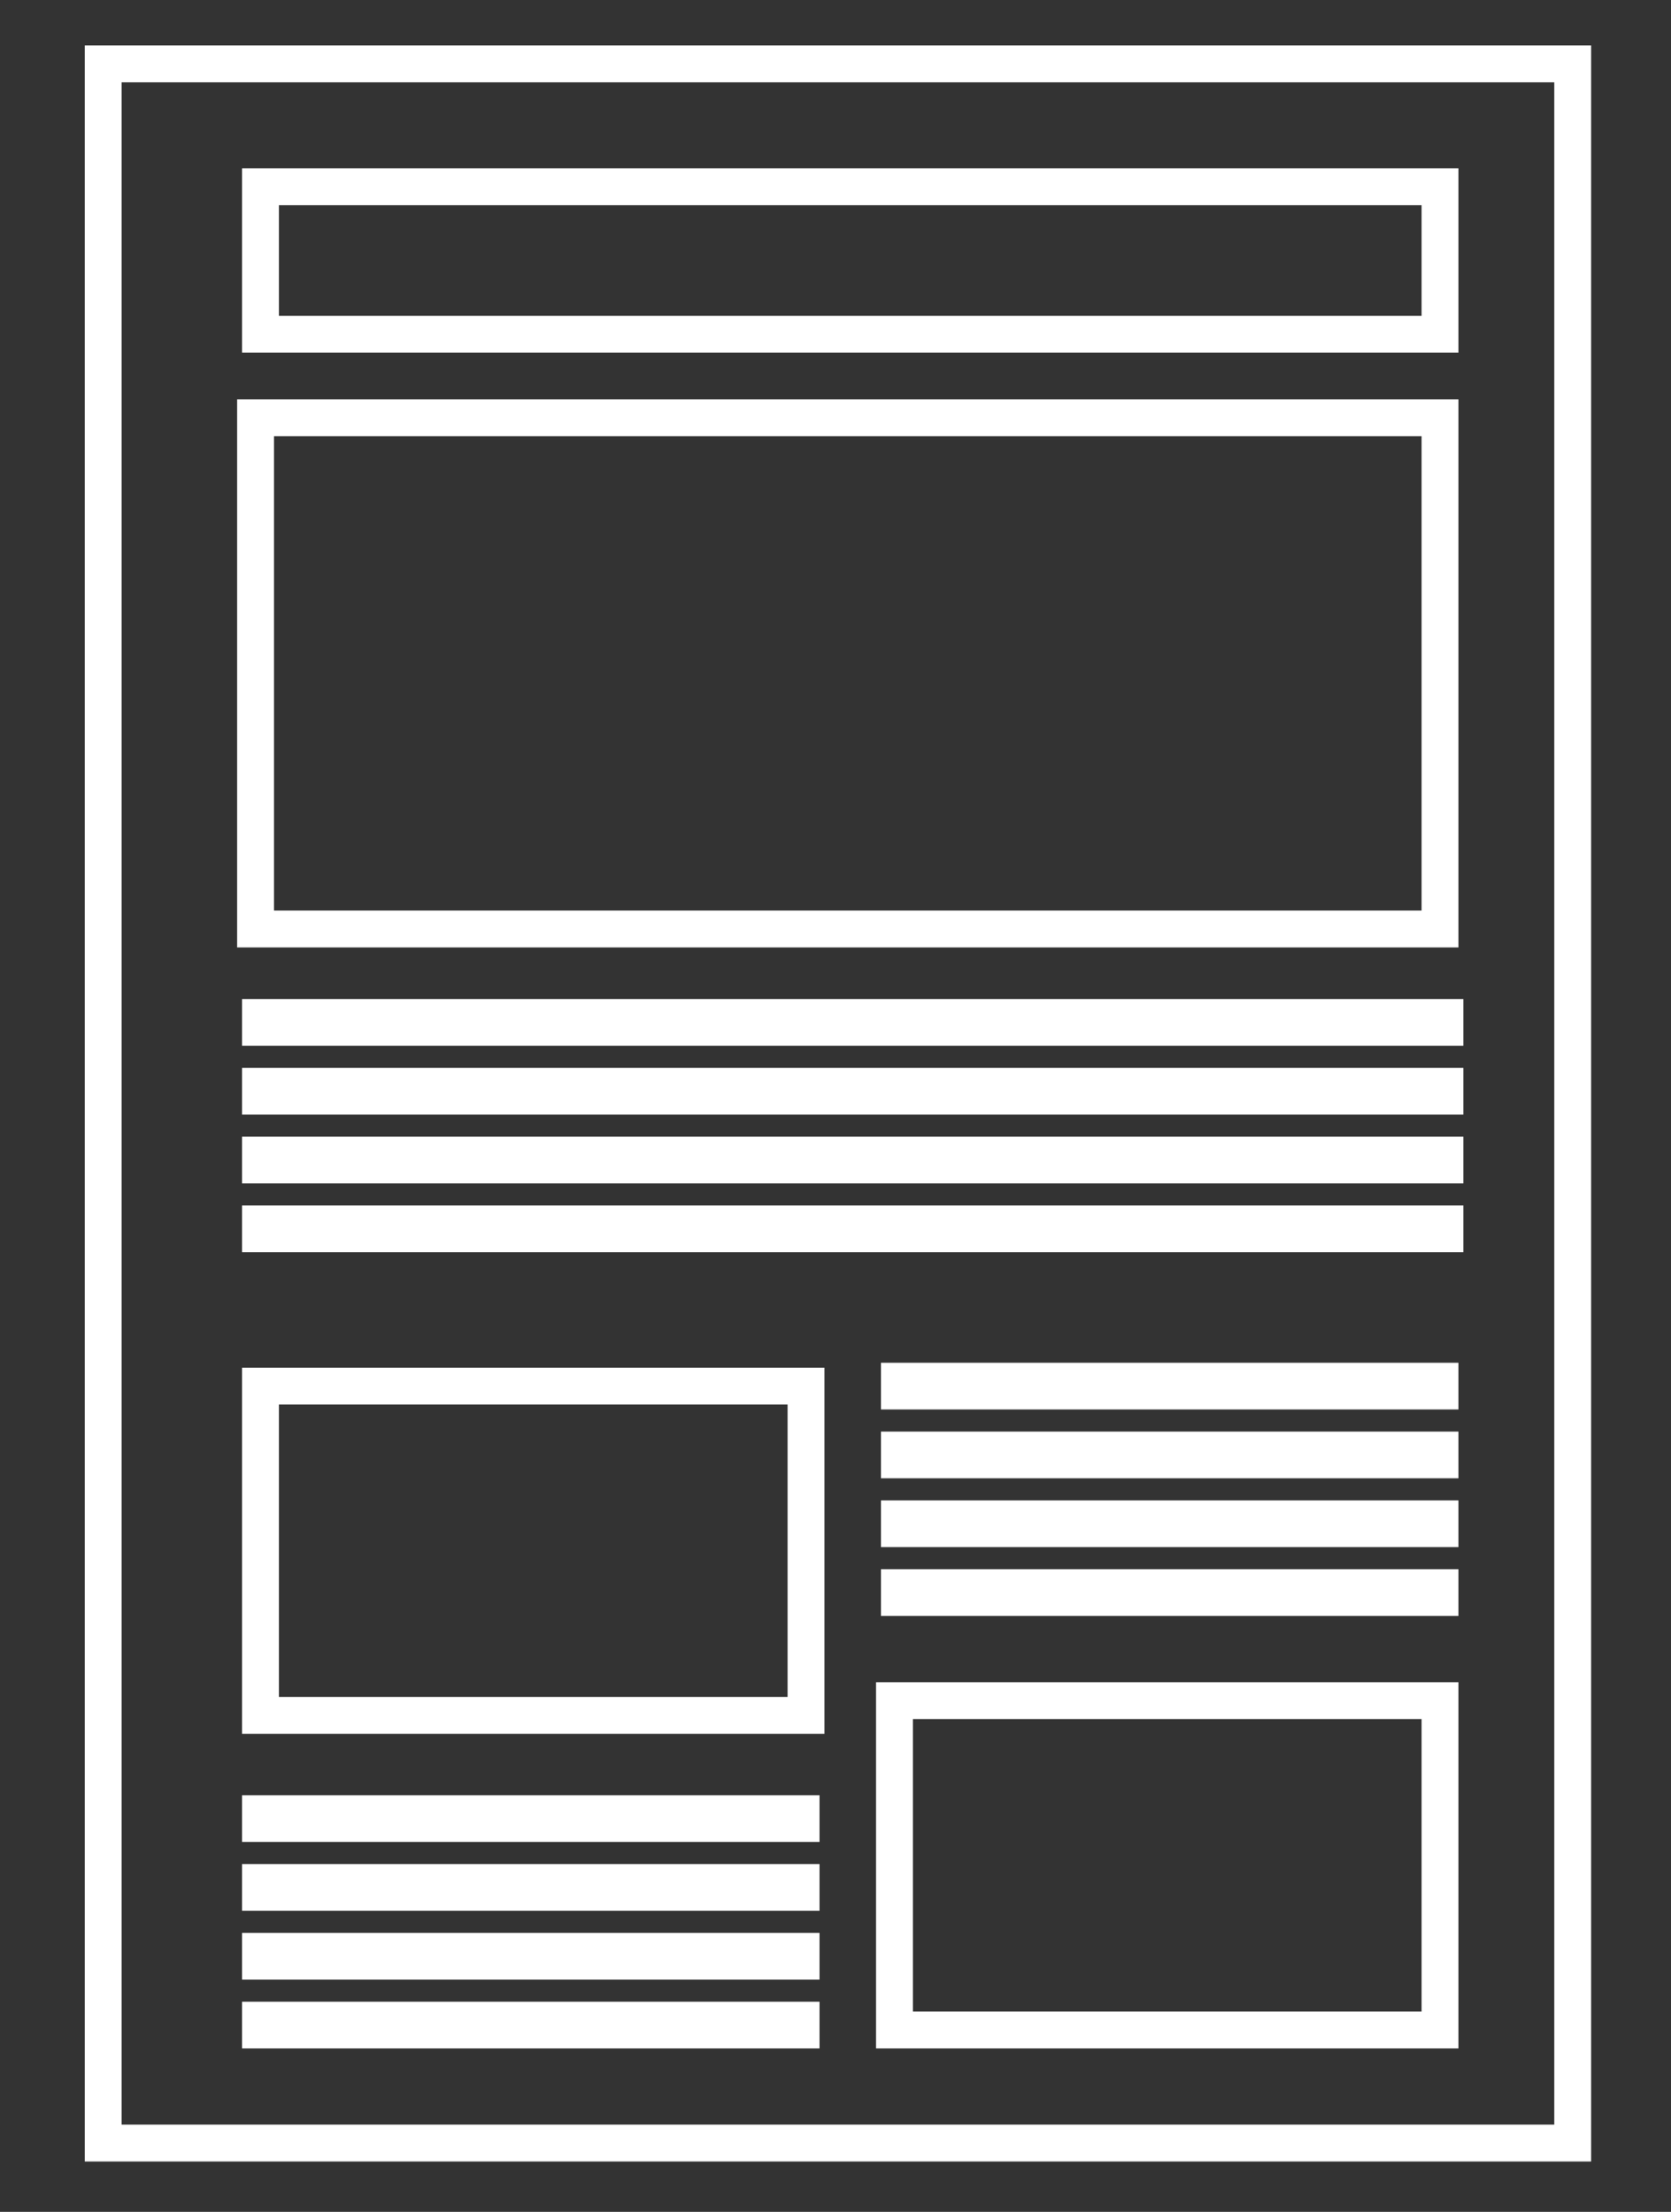
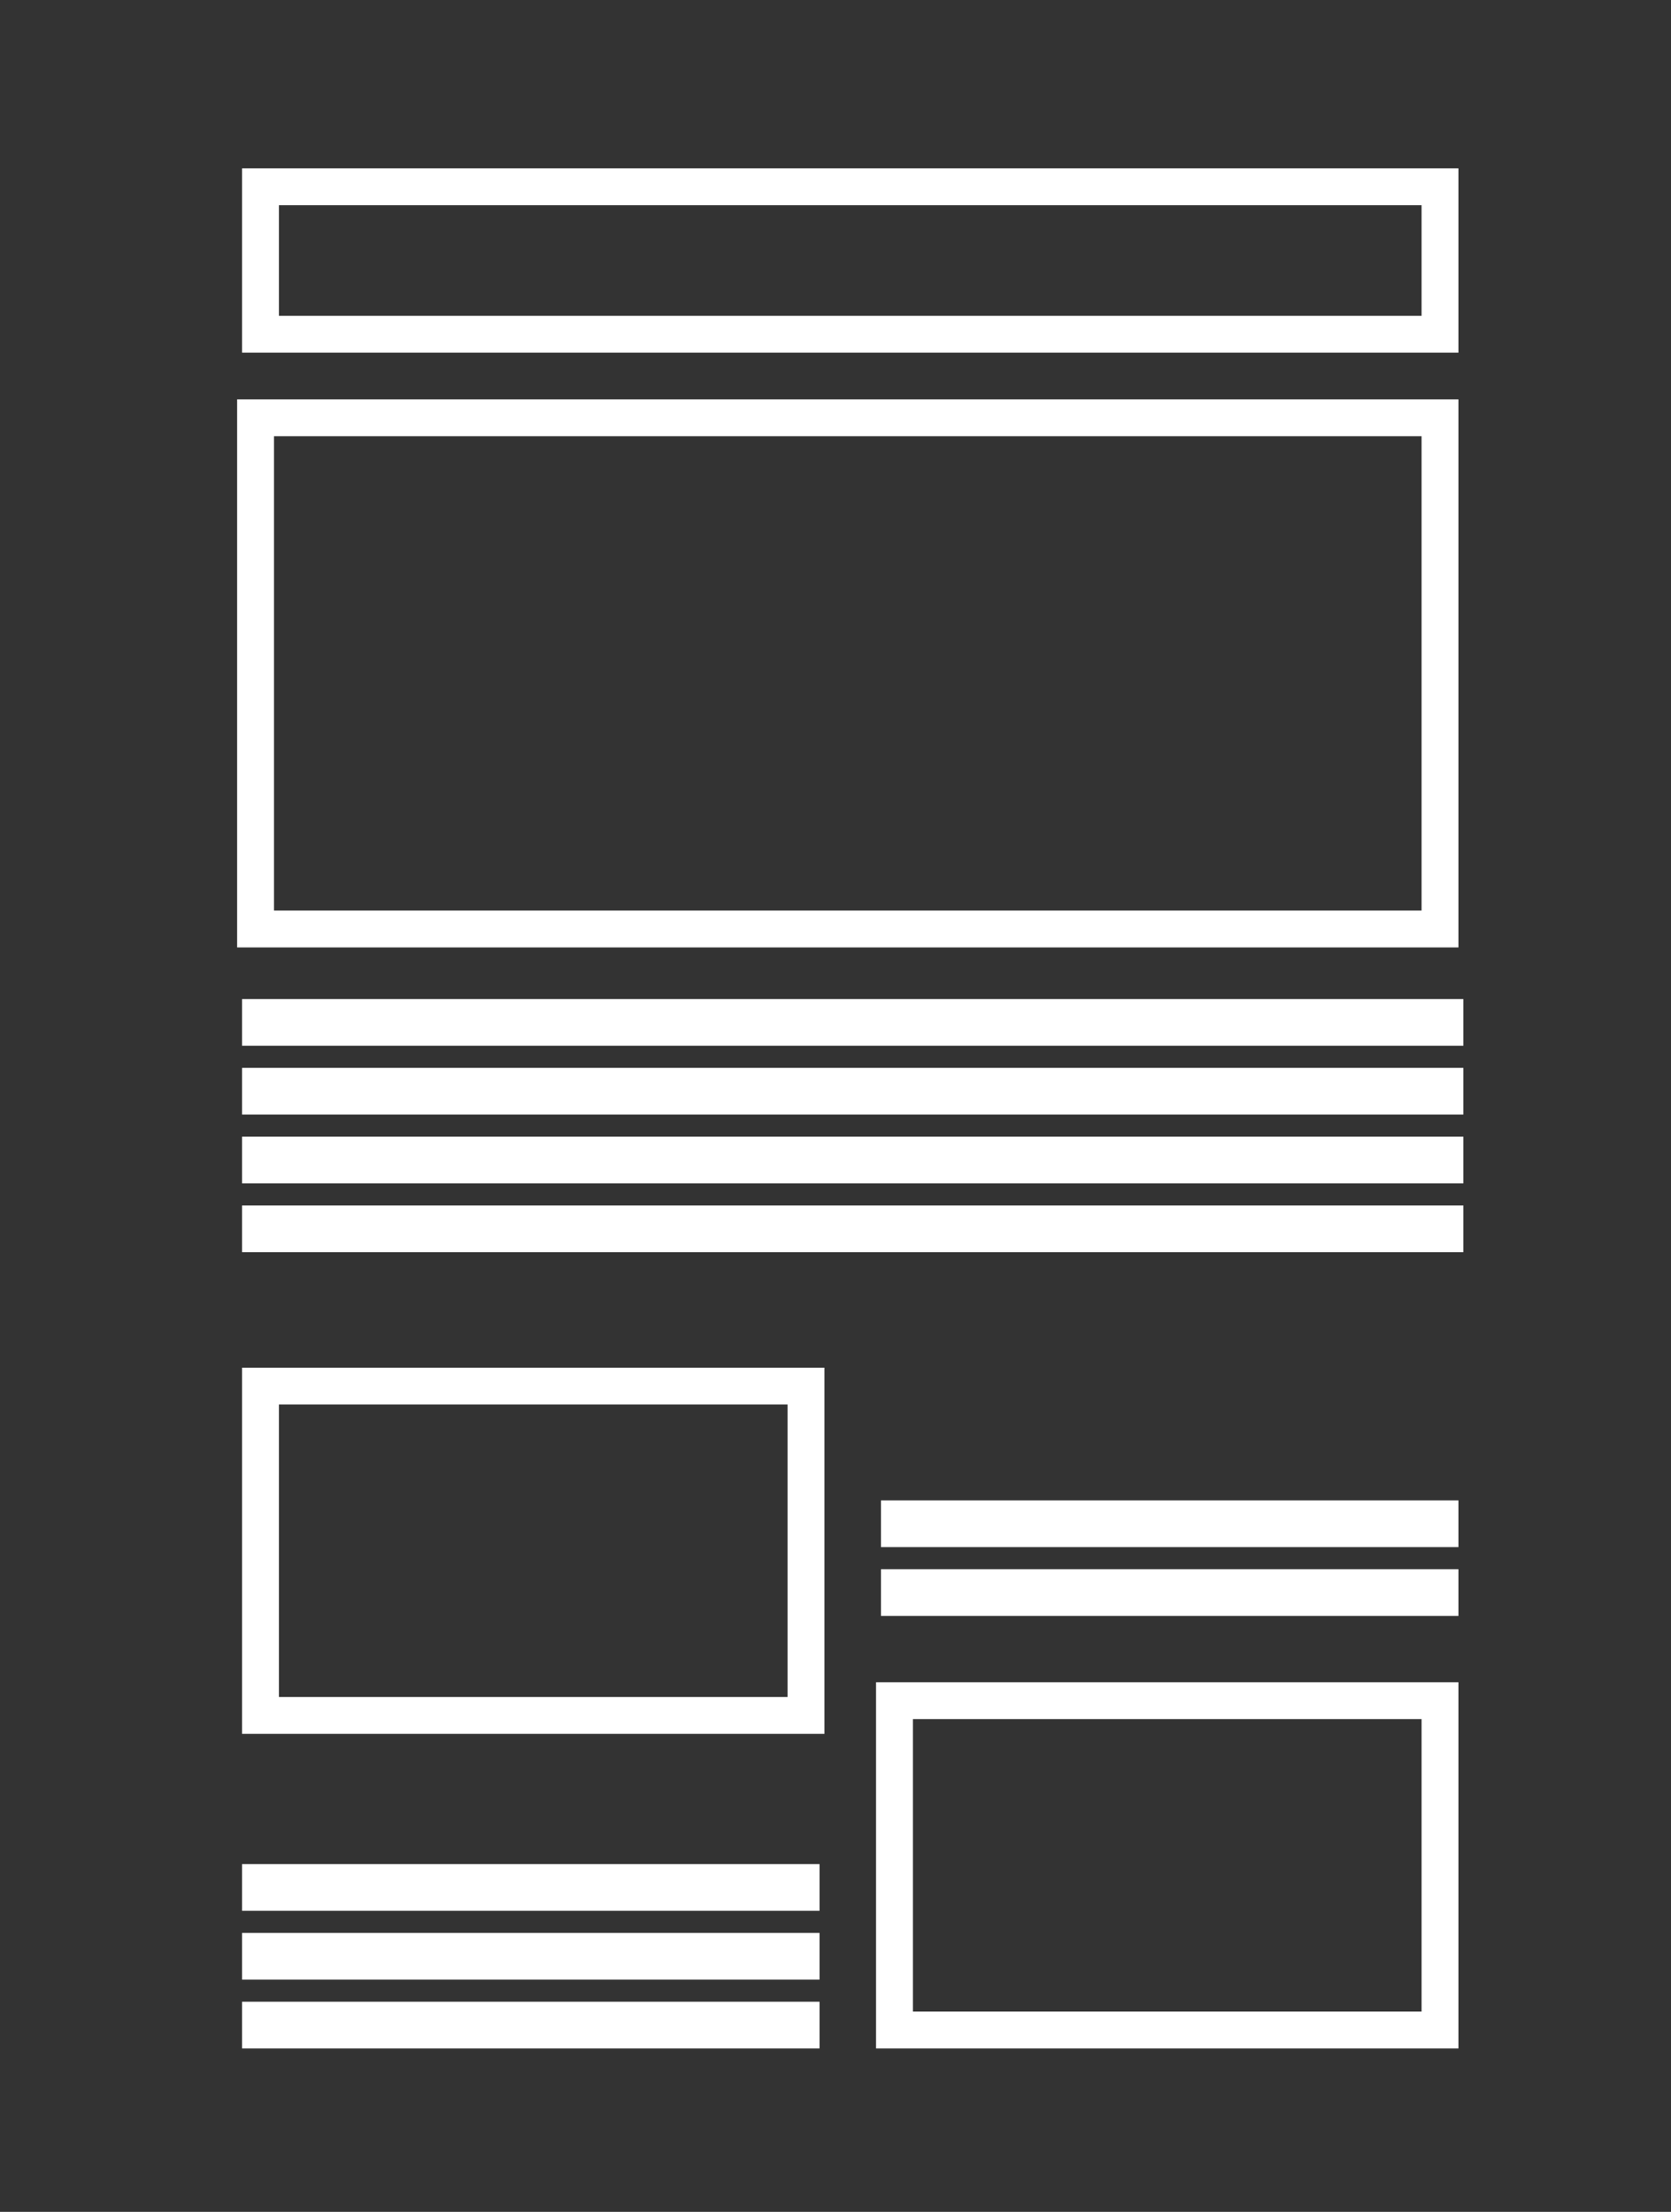
<svg xmlns="http://www.w3.org/2000/svg" version="1.1" id="Layer_1" x="0px" y="0px" viewBox="0 0 34 45" style="enable-background:new 0 0 34 45;" xml:space="preserve">
  <rect x="0" y="0" width="34" height="45" fill="#333333" stroke="none" />
  <style type="text/css">
	.st0{fill:none;stroke:#FFFFFF;stroke-width:0.75;stroke-miterlimit:10;}
</style>
-   <rect x="5.3" y="36.9" class="st0" width="11" height="0.2" />
  <rect x="5.3" y="38.3" class="st0" width="11" height="0.2" />
  <rect x="5.3" y="39.7" class="st0" width="11" height="0.2" />
  <rect x="5.3" y="41.1" class="st0" width="11" height="0.2" />
  <rect x="18.3" y="32.3" class="st0" width="11" height="0.2" />
  <rect x="18.3" y="30.9" class="st0" width="11" height="0.2" />
-   <rect x="18.3" y="28.1" class="st0" width="11" height="0.2" />
-   <rect x="18.3" y="29.5" class="st0" width="11" height="0.2" />
  <rect x="5.3" y="24.9" class="st0" width="24.1" height="0.2" />
  <rect x="5.3" y="23.5" class="st0" width="24.1" height="0.2" />
  <rect x="5.3" y="22.1" class="st0" width="24.1" height="0.2" />
  <rect x="5.3" y="20.7" class="st0" width="24.1" height="0.2" />
-   <rect x="2.1" y="1.3" class="st0" width="29.9" height="42.3" />
  <polygon class="st0" points="29.2,8.5 5.2,8.5 5.2,18.9 29.3,18.9 29.3,8.5 " />
  <rect x="18.2" y="34.6" class="st0" width="11.1" height="6.7" />
  <rect x="5.3" y="28.2" class="st0" width="11.1" height="6.7" />
  <polygon class="st0" points="29.2,3.8 5.3,3.8 5.3,6.8 29.3,6.8 29.3,3.8 " />
</svg>